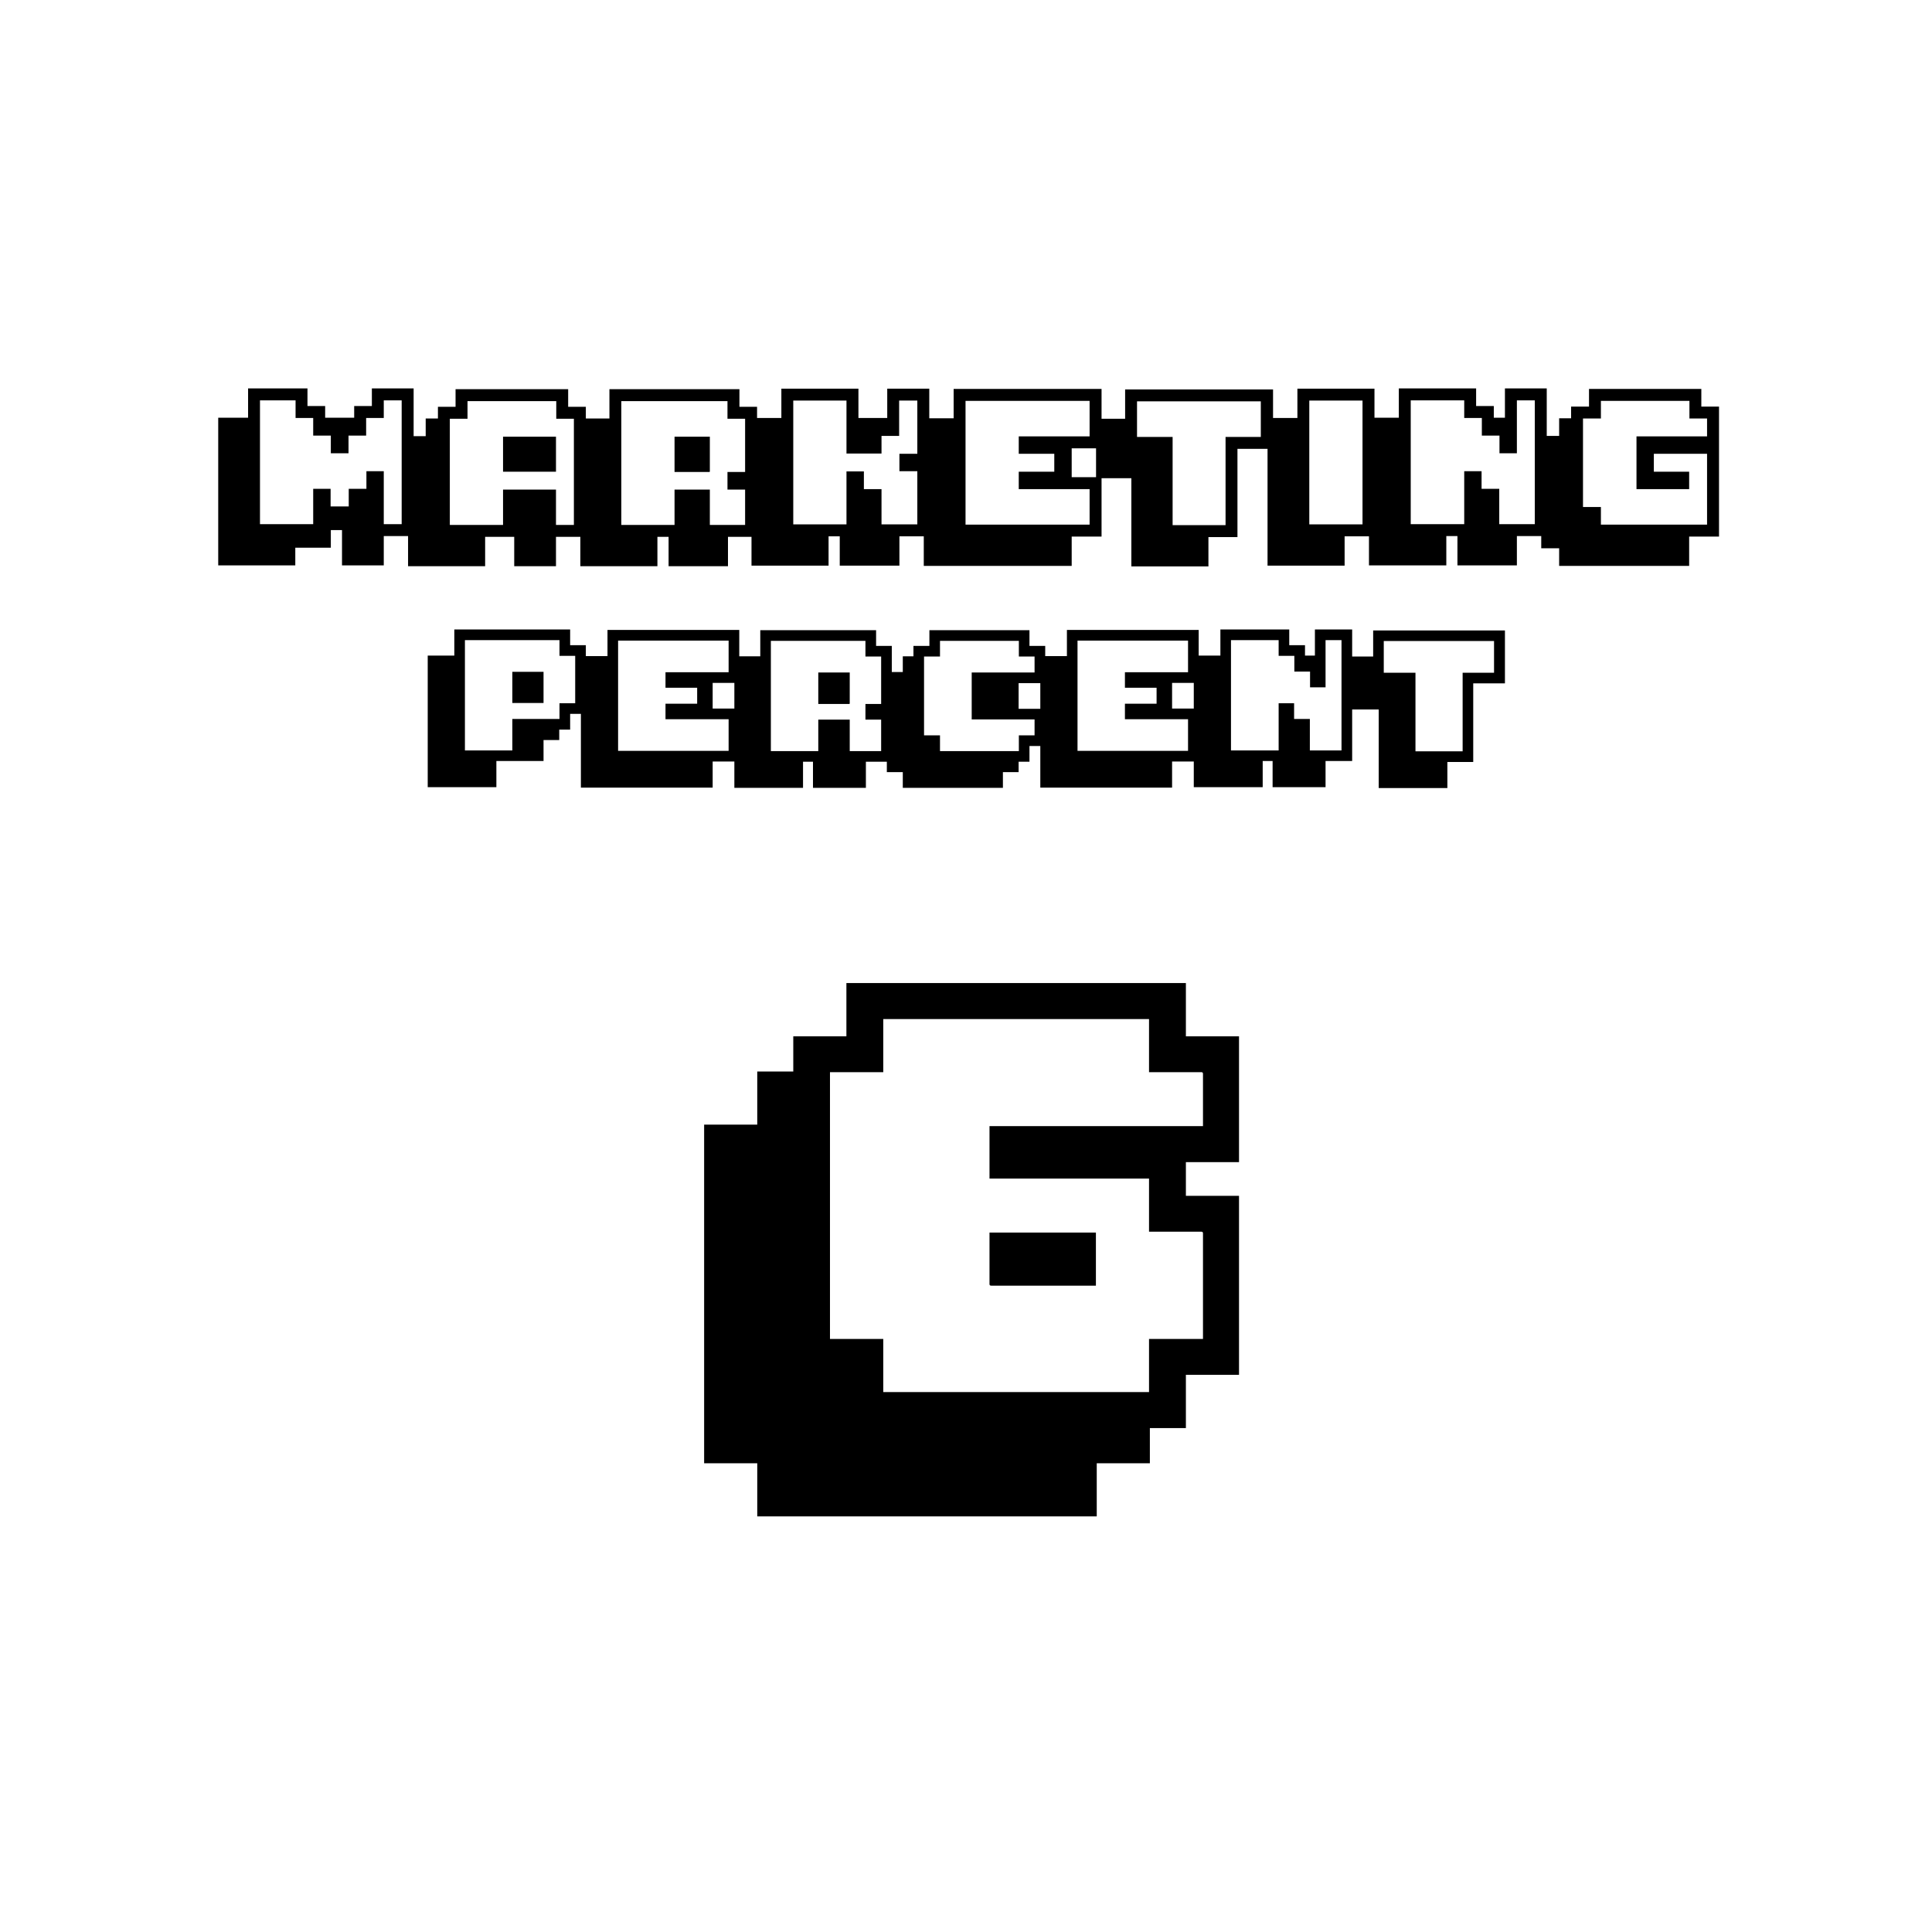
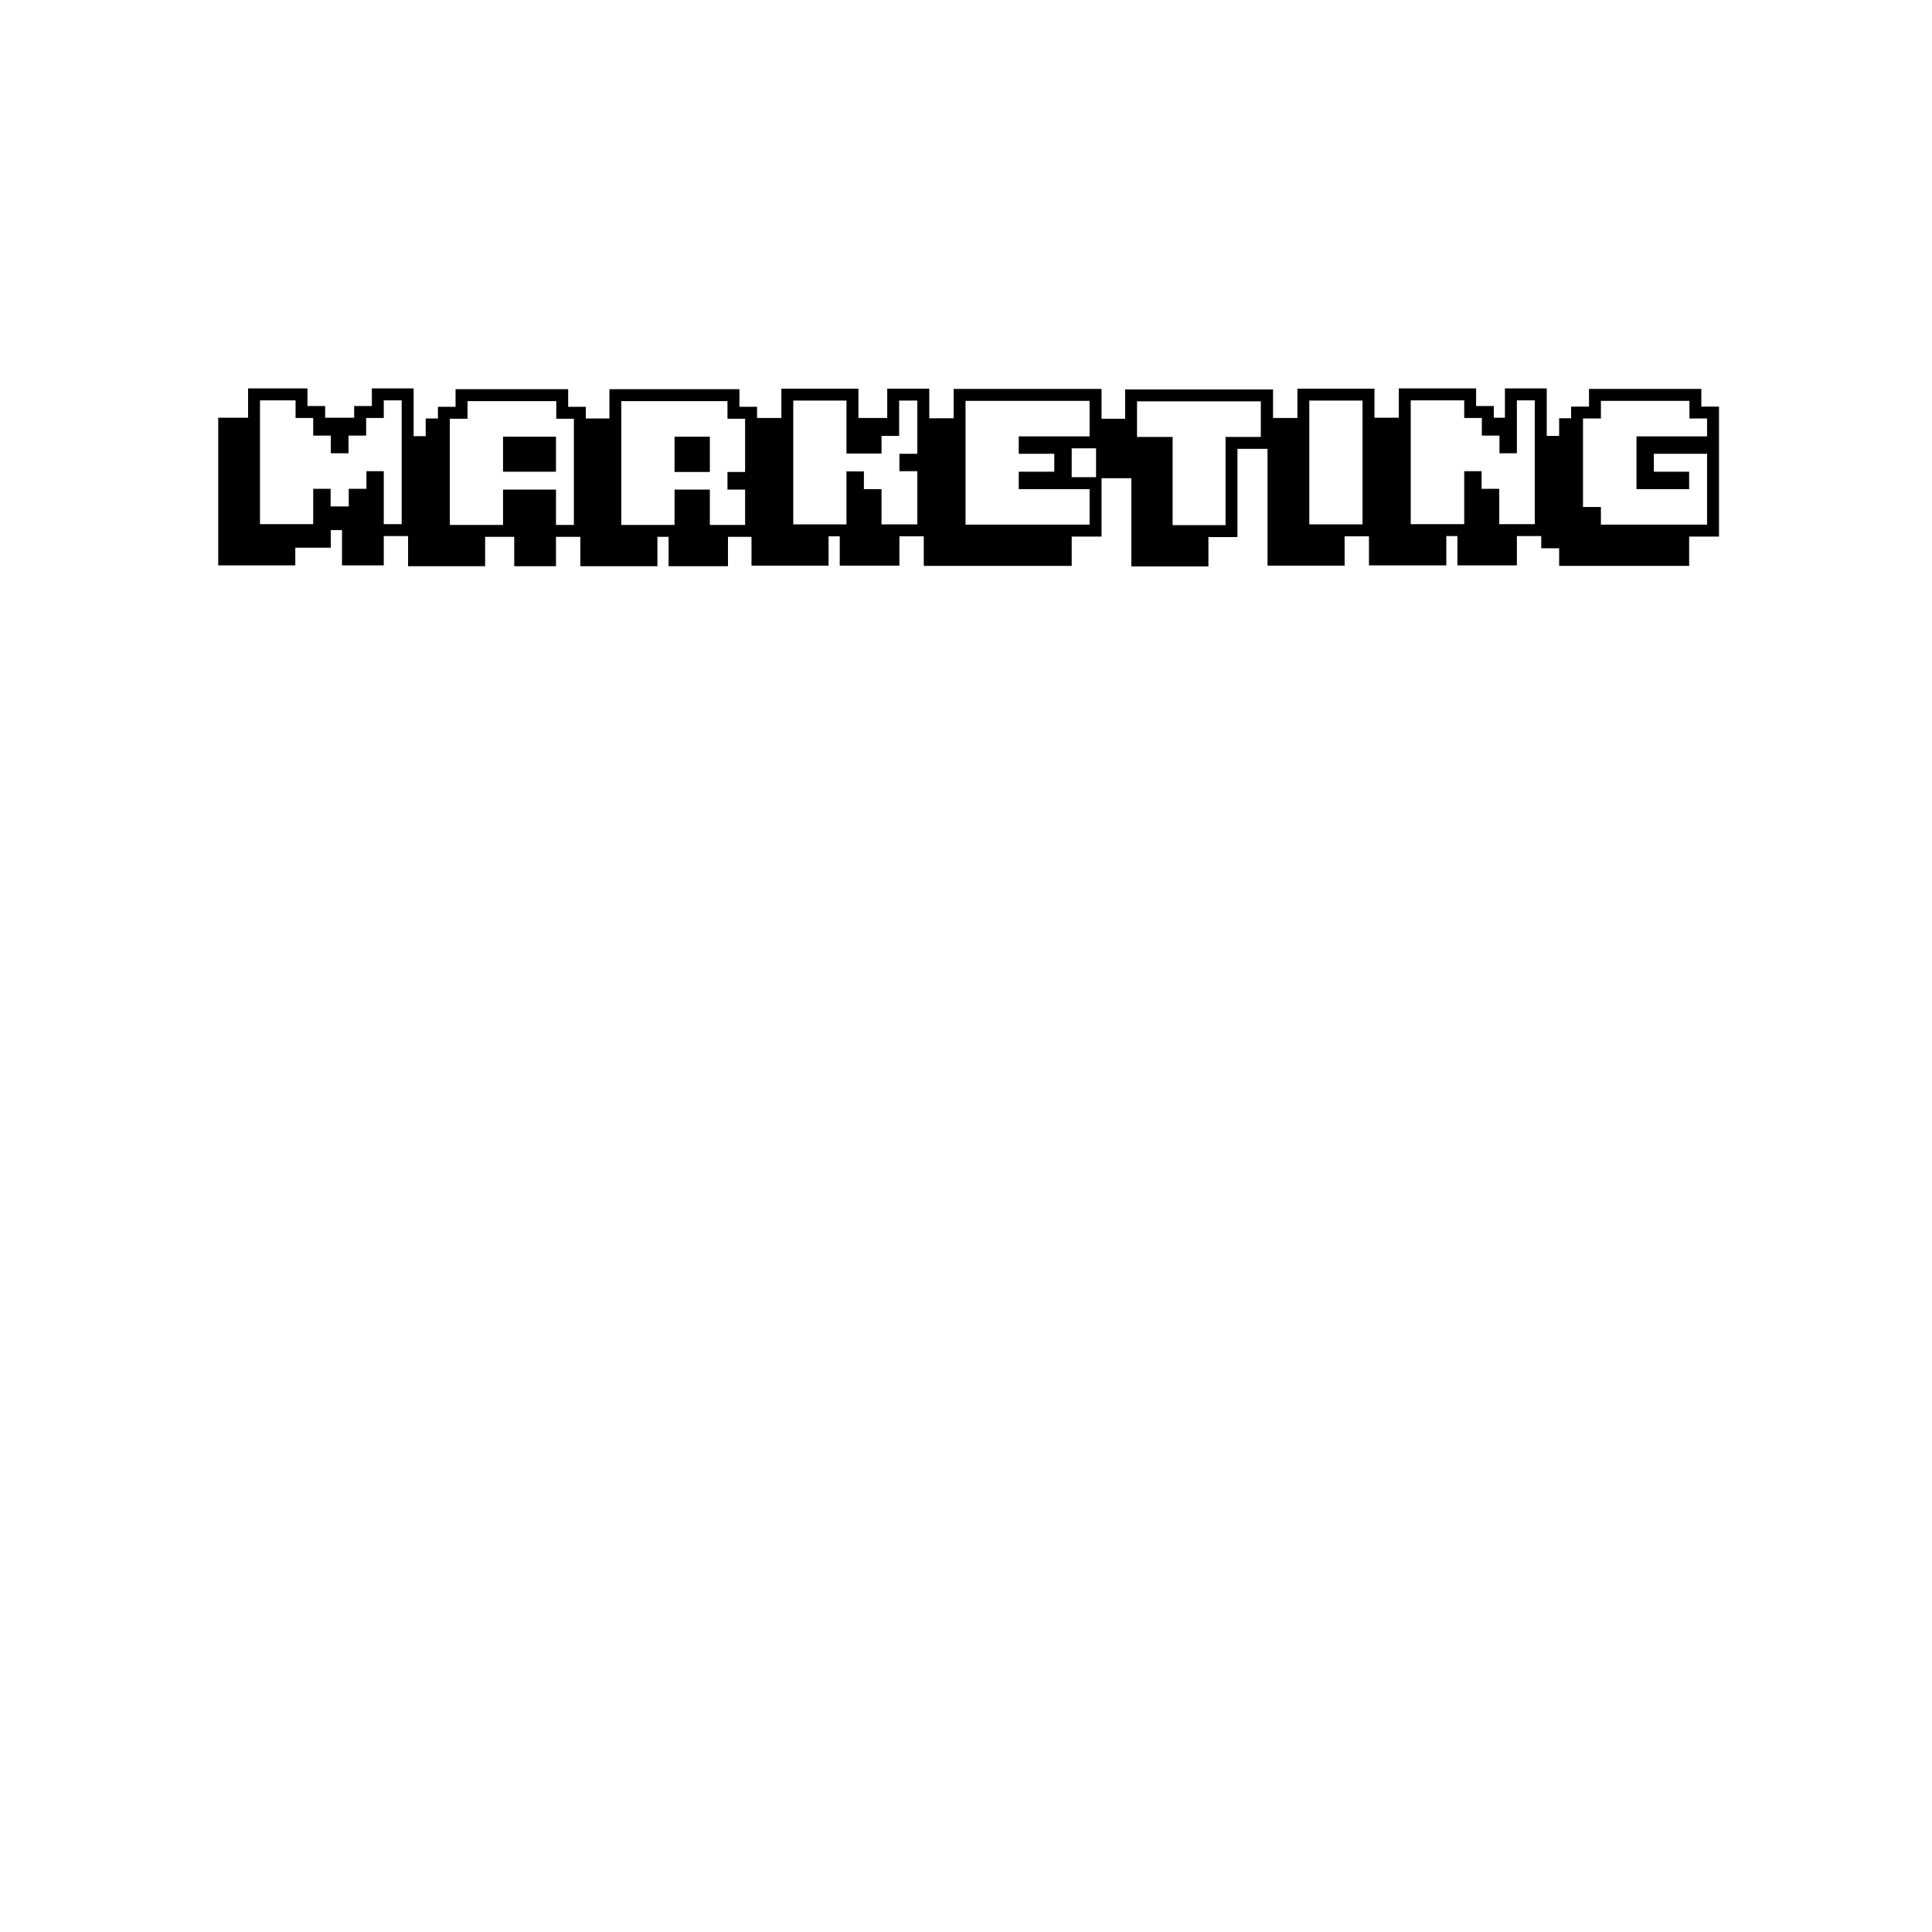
<svg xmlns="http://www.w3.org/2000/svg" width="664" height="664" viewBox="0 0 664 664" fill="none">
  <path d="M85.263 133.489H105.674V139.548H111.751V143.561H121.728V139.548H127.805V133.489H142.158V184.23H131.895V194.321H117.542V182.185H113.701V188.244H101.489V194.321H75V143.561H85.263V133.489ZM89.353 137.598V180.14H107.642V168.005H113.624V174.063H119.855V168.005H125.932V161.946H131.895V180.14H138.049V137.598H131.895V143.657H125.837V149.715H119.778V155.792H113.701V149.715H107.642V143.657H101.584V137.598H89.353ZM156.568 133.757H195.269V139.815H201.346V184.498H191.083V194.589H176.731V184.498H166.735V194.589H140.247V149.906H146.305V143.829H150.51V139.815H156.568V133.757ZM160.677 137.866V143.924H154.599V180.408H172.889V168.272H191.083V180.408H197.237V143.924H191.179V137.866H160.677ZM172.889 150.078H191.083V162.118H172.889V150.078ZM209.45 133.757H254.132V139.815H260.191V184.498H250.195V194.589H229.784V184.498H225.943V194.589H199.454V143.829H209.45V133.757ZM213.539 137.866V180.408H231.829V168.272H243.965V180.408H256.082V168.272H250.023V162.214H256.082V143.924H250.023V137.866H213.539ZM231.829 150.078H243.965V162.023C243.965 162.15 243.901 162.214 243.774 162.214H231.829V150.078ZM268.542 133.585H295.031V143.657H304.931V133.585H319.379V184.326H309.116V194.398H288.609V184.326H284.768V194.398H258.28V143.657H268.542V133.585ZM272.632 137.675V180.217H290.922V162.023H296.904V168.1H302.962V180.217H315.27V161.946H309.116V155.964H315.27V137.675H309.021V149.811H302.962V155.869H290.922V137.675H272.632ZM327.75 133.661H378.587V154.091H368.324V163.991H378.587V184.421H368.324V194.493H317.487V143.752H327.75V133.661ZM331.84 137.77V180.312H374.478V168.1H350.129V162.118H362.342V155.964H350.129V149.983H374.478V137.77H331.84ZM386.69 133.852H437.526V154.263H425.295V184.593H415.319V194.665H388.83V164.354H376.695V143.924H386.69V133.852ZM390.78 137.942V150.174H403.011V180.484H421.205V150.174H433.322V137.942H390.78ZM445.897 133.585H472.386V184.326H462.123V194.398H435.634V143.657H445.897V133.585ZM449.987 137.675V180.217H468.277V137.675H449.987ZM480.757 133.489H507.322V139.548H513.399V143.561H517.222V133.489H531.593V184.23H521.331V194.321H500.9V184.23H497.078V194.321H470.494V143.561H480.757V133.489ZM484.847 137.598V180.14H503.232V161.946H509.195V168.005H515.272V180.14H527.484V137.598H521.331V155.792H515.349V149.715H509.29V143.657H503.232V137.598H484.847ZM546.118 133.661H584.723V139.739H590.801V184.421H580.538V194.493H535.855V188.435H529.701V149.811H535.855V143.752H539.964V139.739H546.118V133.661ZM550.208 137.77V143.829H544.054V174.254H550.208V180.312H586.692V155.964H568.402V162.118H580.538V168.1H562.439V149.983H586.692V143.829H580.634V137.77H550.208Z" fill="black" />
-   <path d="M156.143 216.347H195.949V221.744H201.346V245.342H195.949V250.756H192.203V254.331H186.806V261.55H170.598V270.54H147V225.32H156.143V216.347ZM159.786 220.008V257.907H176.08V247.096H192.288V241.698H197.686V225.405H192.288V220.008H159.786ZM176.08 230.887H186.806V241.613H176.08V230.887ZM208.786 216.5H254.075V234.701H244.932V243.52H254.075V261.721H244.932V270.693H199.644V225.49H208.786V216.5ZM212.43 220.161V258.06H250.414V247.181H228.724V241.852H239.603V236.369H228.724V231.04H250.414V220.161H212.43ZM261.294 216.585H301.1V221.983H306.497V261.789H297.593V270.778H279.409V261.789H275.987V270.778H252.389V225.558H261.294V216.585ZM264.937 220.246V258.145H281.231V247.334H292.042V258.145H302.837V247.334H297.439V241.937H302.837V225.643H297.439V220.246H264.937ZM281.231 231.125H292.042V241.766C292.042 241.88 291.985 241.937 291.872 241.937H281.231V231.125ZM319.42 216.585H353.812V221.983H359.226V234.786H350.083V243.605H359.226V256.392H353.812V261.789H350.083V265.364H344.686V270.778H310.277V265.364H304.794V230.972H310.277V225.558H313.937V221.983H319.42V216.585ZM323.063 220.246V225.643H317.581V252.731H323.063V258.145H350.168V252.731H355.565V247.249H333.96V231.125H355.565V225.643H350.168V220.246H323.063ZM366.683 216.5H411.971V234.701H402.829V243.52H411.971V261.721H402.829V270.693H357.54V225.49H366.683V216.5ZM370.327 220.161V258.06H408.311V247.181H386.62V241.852H397.5V236.369H386.62V231.04H408.311V220.161H370.327ZM419.429 216.347H443.095V221.744H448.509V225.32H451.914V216.347H464.717V261.55H455.574V270.54H437.374V261.55H433.969V270.54H410.286V225.32H419.429V216.347ZM423.072 220.008V257.907H439.451V241.698H444.763V247.096H450.177V257.907H461.057V220.008H455.574V236.216H450.245V230.802H444.848V225.405H439.451V220.008H423.072ZM471.936 216.671H517.225V234.854H506.328V261.874H497.441V270.846H473.843V243.844H463.032V225.643H471.936V216.671ZM475.58 220.314V231.211H486.476V258.213H502.685V231.211H513.479V220.314H475.58Z" fill="black" />
-   <path d="M290.895 337.853H407.574V356.167H425.83V399.418H407.574V410.993H425.83V472.501H407.574V490.814H395.192V502.909H376.936V521.165H260.256V502.909H242V386.517H260.256V368.261H272.638V356.167H290.895V337.853ZM303.565 350.235V368.491H285.251V460.176H303.565V478.432H394.904V460.176H413.448V423.894C413.448 423.51 413.276 423.318 412.93 423.318H394.904V405.061H340.077V387.036H413.448V369.067C413.448 368.683 413.276 368.491 412.93 368.491H394.904V350.235H303.565ZM340.077 423.606H376.648V441.862H340.653C340.269 441.862 340.077 441.689 340.077 441.344V423.606Z" fill="black" />
</svg>